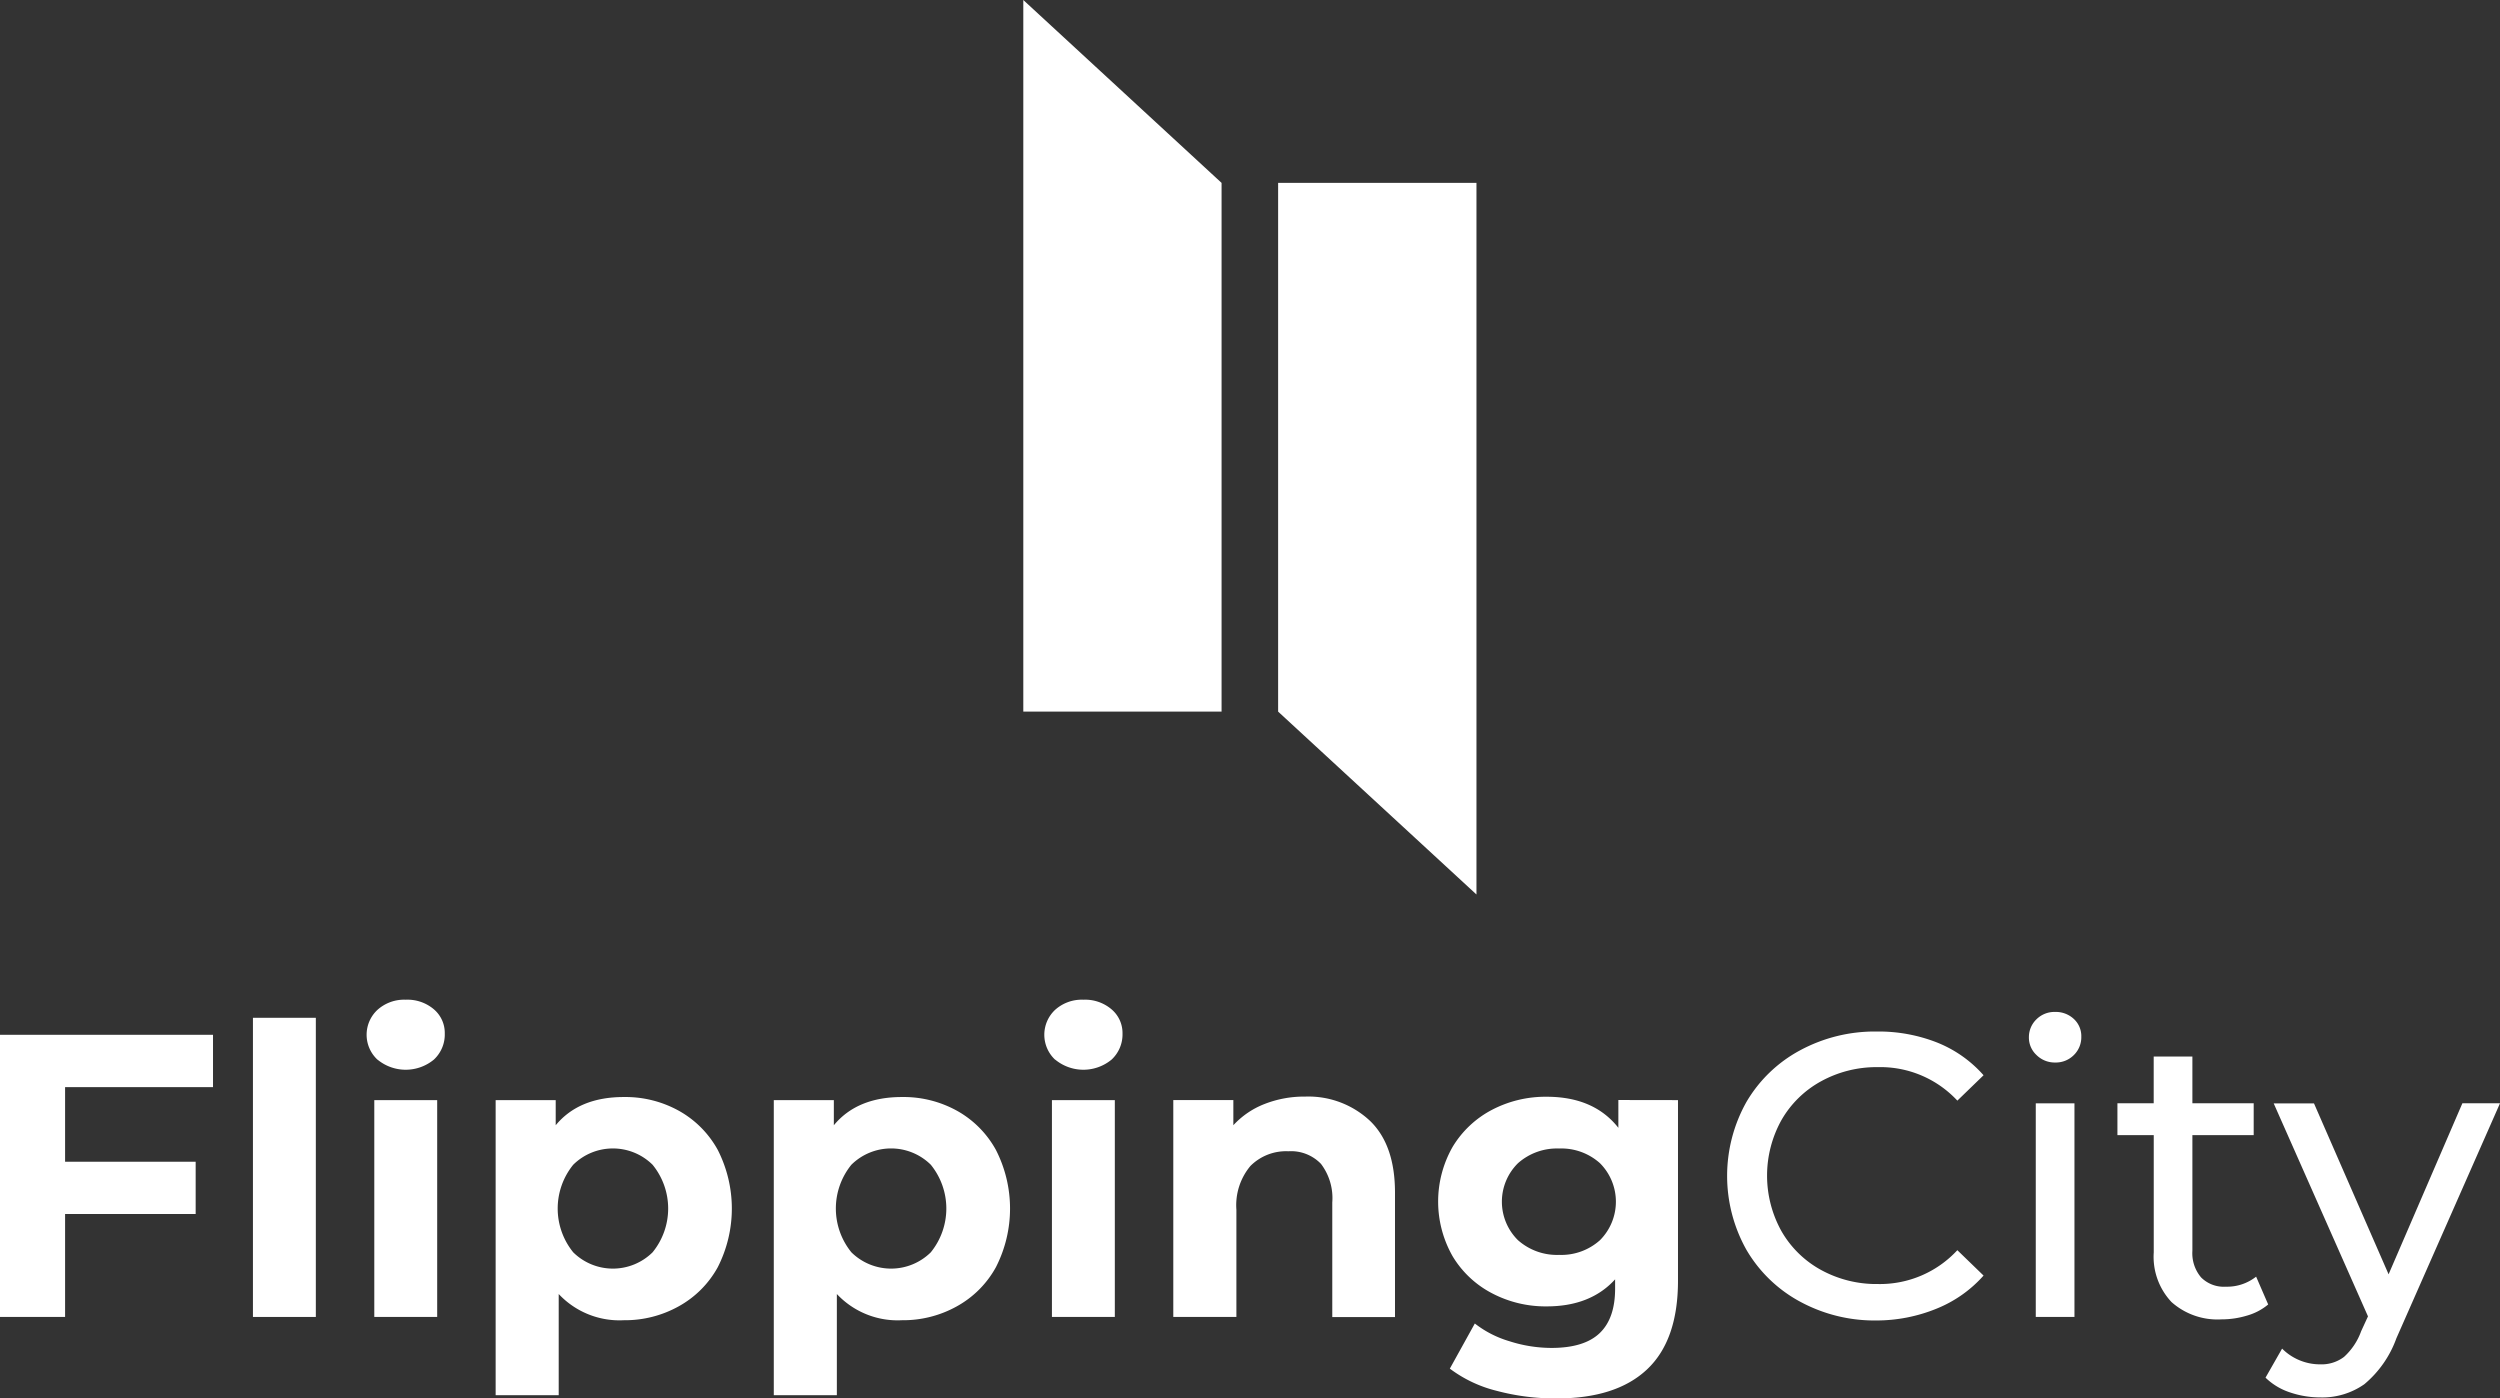
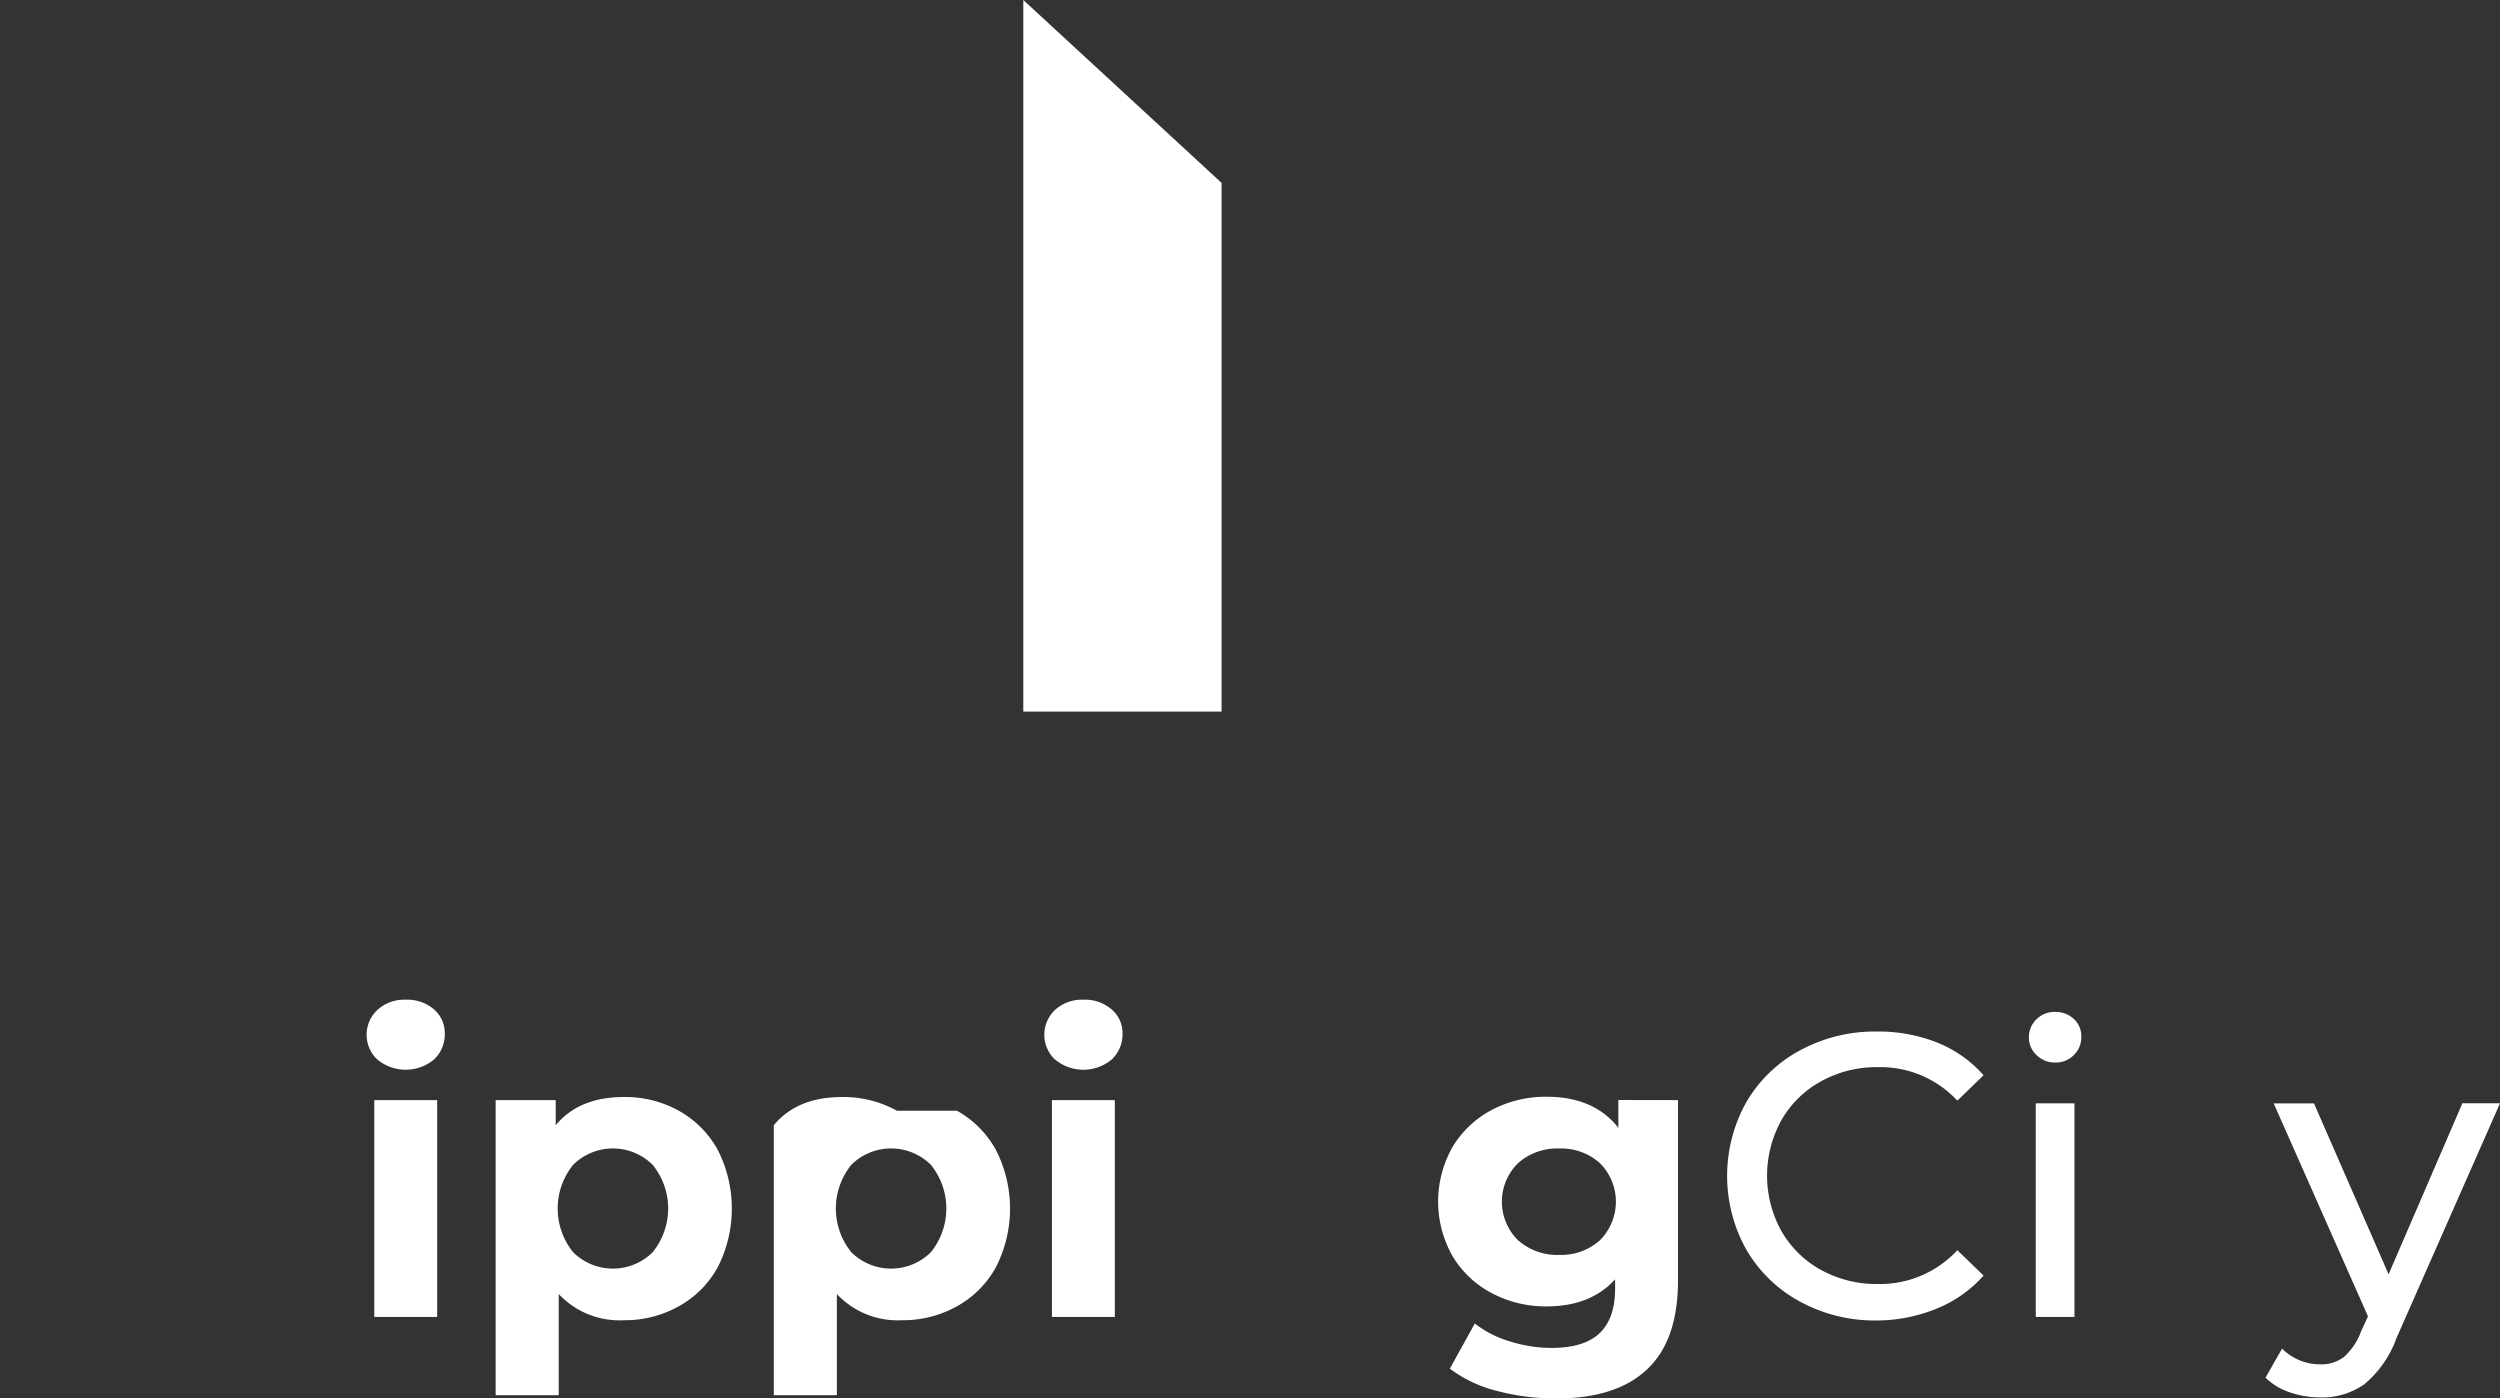
<svg xmlns="http://www.w3.org/2000/svg" width="320.155" height="179.085" viewBox="0 0 320.155 179.085">
  <rect x="0" y="0" width="320.155" height="179.085" fill="#333333" stroke="none" />
-   <path d="M241.458,30.91v91.13l-25.4-23.421V30.91Z" transform="translate(-52.379 -7.489)" fill="#fff" />
  <path d="M172.99,91.13V0l25.391,23.421V91.13Z" transform="translate(-41.944)" fill="#fff" />
-   <path d="M43.165,202.416v9.555H59.887v6.691H43.165v13.184H34.83V195.71H62.108v6.706Z" transform="translate(-34.83 -63.194)" fill="#fff" />
-   <path d="M77.58,192.84h8.054v38.31H77.58Z" transform="translate(-45.188 -62.499)" fill="#fff" />
  <path d="M98.192,197.469a4.357,4.357,0,0,1,0-6.4,5.107,5.107,0,0,1,3.607-1.288,5.221,5.221,0,0,1,3.614,1.235,3.97,3.97,0,0,1,1.387,3.1,4.387,4.387,0,0,1-1.394,3.334,5.668,5.668,0,0,1-7.221,0Zm-.417,5.168h8.054v27.77H97.775Z" transform="translate(-49.842 -61.756)" fill="#fff" />
  <path d="M142.059,207.987A12.776,12.776,0,0,1,147.044,213a16.548,16.548,0,0,1,0,15.025,12.707,12.707,0,0,1-4.986,5,14.123,14.123,0,0,1-7.047,1.788,10.661,10.661,0,0,1-8.335-3.357v12.957H118.6V206.623h7.691v3.22q2.985-3.614,8.721-3.614a14.116,14.116,0,0,1,7.047,1.758ZM138.7,226.112a8.873,8.873,0,0,0,0-11.207,7.229,7.229,0,0,0-10.168,0,8.9,8.9,0,0,0,0,11.207,7.229,7.229,0,0,0,10.169,0Z" transform="translate(-55.127 -65.742)" fill="#fff" />
-   <path d="M189.069,207.987A12.775,12.775,0,0,1,194.054,213a16.488,16.488,0,0,1,0,15.025,12.707,12.707,0,0,1-4.986,5,14.124,14.124,0,0,1-7.047,1.788,10.661,10.661,0,0,1-8.335-3.357v12.957H165.61V206.623H173.3v3.22q2.985-3.614,8.721-3.614a14.116,14.116,0,0,1,7.047,1.758Zm-3.349,18.124a8.9,8.9,0,0,0,0-11.207,7.236,7.236,0,0,0-10.176,0,8.9,8.9,0,0,0,0,11.207A7.236,7.236,0,0,0,185.72,226.112Z" transform="translate(-66.517 -65.742)" fill="#fff" />
+   <path d="M189.069,207.987A12.775,12.775,0,0,1,194.054,213a16.488,16.488,0,0,1,0,15.025,12.707,12.707,0,0,1-4.986,5,14.124,14.124,0,0,1-7.047,1.788,10.661,10.661,0,0,1-8.335-3.357v12.957H165.61V206.623v3.22q2.985-3.614,8.721-3.614a14.116,14.116,0,0,1,7.047,1.758Zm-3.349,18.124a8.9,8.9,0,0,0,0-11.207,7.236,7.236,0,0,0-10.176,0,8.9,8.9,0,0,0,0,11.207A7.236,7.236,0,0,0,185.72,226.112Z" transform="translate(-66.517 -65.742)" fill="#fff" />
  <path d="M212.724,197.469a4.372,4.372,0,0,1,0-6.4,5.107,5.107,0,0,1,3.607-1.288,5.221,5.221,0,0,1,3.614,1.235,3.978,3.978,0,0,1,1.4,3.1,4.395,4.395,0,0,1-1.4,3.334,5.668,5.668,0,0,1-7.221,0Zm-.417,5.168h8.054v27.77h-8.054Z" transform="translate(-77.594 -61.756)" fill="#fff" />
-   <path d="M258.347,209.289q3.182,3.091,3.175,9.191v15.912H253.49V219.715a7.253,7.253,0,0,0-1.44-4.933,5.3,5.3,0,0,0-4.182-1.622,6.441,6.441,0,0,0-4.857,1.879,7.826,7.826,0,0,0-1.8,5.607v13.73H233.13v-27.77h7.691v3.22a10.654,10.654,0,0,1,3.978-2.713,13.843,13.843,0,0,1,5.213-.955A11.526,11.526,0,0,1,258.347,209.289Z" transform="translate(-82.876 -65.726)" fill="#fff" />
  <path d="M308.608,206.612v23.125q0,7.638-3.97,11.366t-11.616,3.713a29.157,29.157,0,0,1-7.645-.977A16.594,16.594,0,0,1,279.39,241l3.2-5.781a13.259,13.259,0,0,0,4.44,2.273,17.677,17.677,0,0,0,5.372.856q4.183,0,6.168-1.887t1.985-5.706v-1.19q-3.152,3.47-8.774,3.463a14.7,14.7,0,0,1-6.994-1.682,12.729,12.729,0,0,1-5.031-4.721,14.154,14.154,0,0,1,0-14.04,12.806,12.806,0,0,1,5.031-4.728,14.783,14.783,0,0,1,6.994-1.675q6.062,0,9.191,3.978V206.6Zm-9.987,17.935a6.979,6.979,0,0,0,0-9.85,7.41,7.41,0,0,0-5.243-1.887,7.516,7.516,0,0,0-5.266,1.887,6.925,6.925,0,0,0,0,9.85,7.516,7.516,0,0,0,5.266,1.887A7.41,7.41,0,0,0,298.621,224.547Z" transform="translate(-93.721 -65.73)" fill="#fff" />
  <path d="M336.028,229.726a17.654,17.654,0,0,1-6.819-6.607,19.359,19.359,0,0,1,0-18.943,17.609,17.609,0,0,1,6.865-6.607,20.124,20.124,0,0,1,9.8-2.41,20.459,20.459,0,0,1,7.714,1.394,15.693,15.693,0,0,1,5.986,4.205l-3.357,3.251a13.465,13.465,0,0,0-10.168-4.289,14.745,14.745,0,0,0-7.282,1.811,13.07,13.07,0,0,0-5.084,4.986,14.646,14.646,0,0,0,0,14.192,13.07,13.07,0,0,0,5.084,4.986,14.738,14.738,0,0,0,7.282,1.8,13.5,13.5,0,0,0,10.168-4.334l3.357,3.251a16.087,16.087,0,0,1-6.016,4.236,20.367,20.367,0,0,1-7.766,1.515,19.965,19.965,0,0,1-9.767-2.44Z" transform="translate(-105.555 -63.06)" fill="#fff" />
  <path d="M378.694,197.35a3.031,3.031,0,0,1-.955-2.273,3.16,3.16,0,0,1,.955-2.273,3.258,3.258,0,0,1,2.4-.955,3.372,3.372,0,0,1,2.4.9,2.985,2.985,0,0,1,.955,2.273,3.19,3.19,0,0,1-.955,2.349,3.258,3.258,0,0,1-2.4.955A3.3,3.3,0,0,1,378.694,197.35Zm-.076,6.2h4.955v27.361h-4.955Z" transform="translate(-117.913 -62.258)" fill="#fff" />
-   <path d="M412.006,231.138a7.3,7.3,0,0,1-2.682,1.417,11.252,11.252,0,0,1-3.3.492,8.846,8.846,0,0,1-6.4-2.22,8.451,8.451,0,0,1-2.273-6.35V209.452H392.7v-4.076h4.645V199.39H402.3v5.986h7.85v4.076H402.3v14.821a4.781,4.781,0,0,0,1.114,3.4,4.107,4.107,0,0,0,3.175,1.19,5.993,5.993,0,0,0,3.872-1.288Z" transform="translate(-121.538 -64.086)" fill="#fff" />
  <path d="M447.758,207.29l-13.267,30.089a13.684,13.684,0,0,1-4.107,5.887,9.35,9.35,0,0,1-5.63,1.69,12.063,12.063,0,0,1-3.895-.644,8.092,8.092,0,0,1-3.129-1.887l2.122-3.72a6.872,6.872,0,0,0,4.9,2.016,4.744,4.744,0,0,0,3.031-.955,8.153,8.153,0,0,0,2.19-3.281l.879-1.909L418.776,207.3h5.16l9.555,21.89,9.449-21.9Z" transform="translate(-127.603 -66)" fill="#fff" />
</svg>